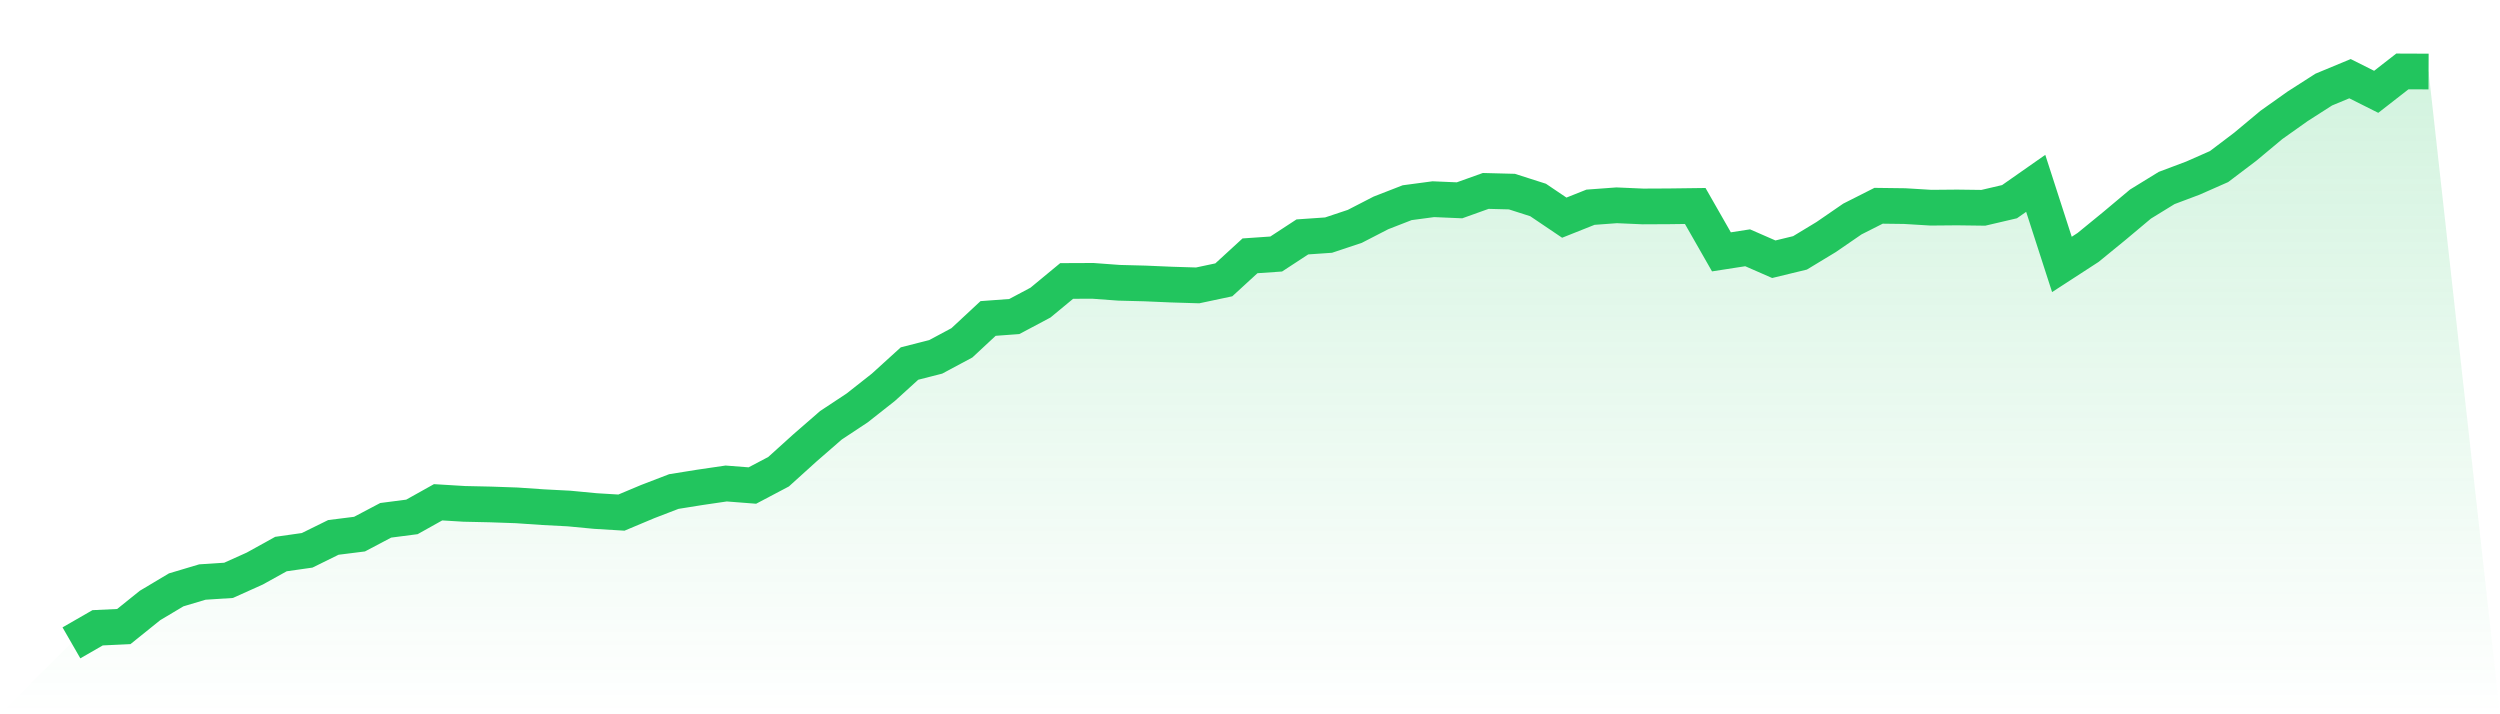
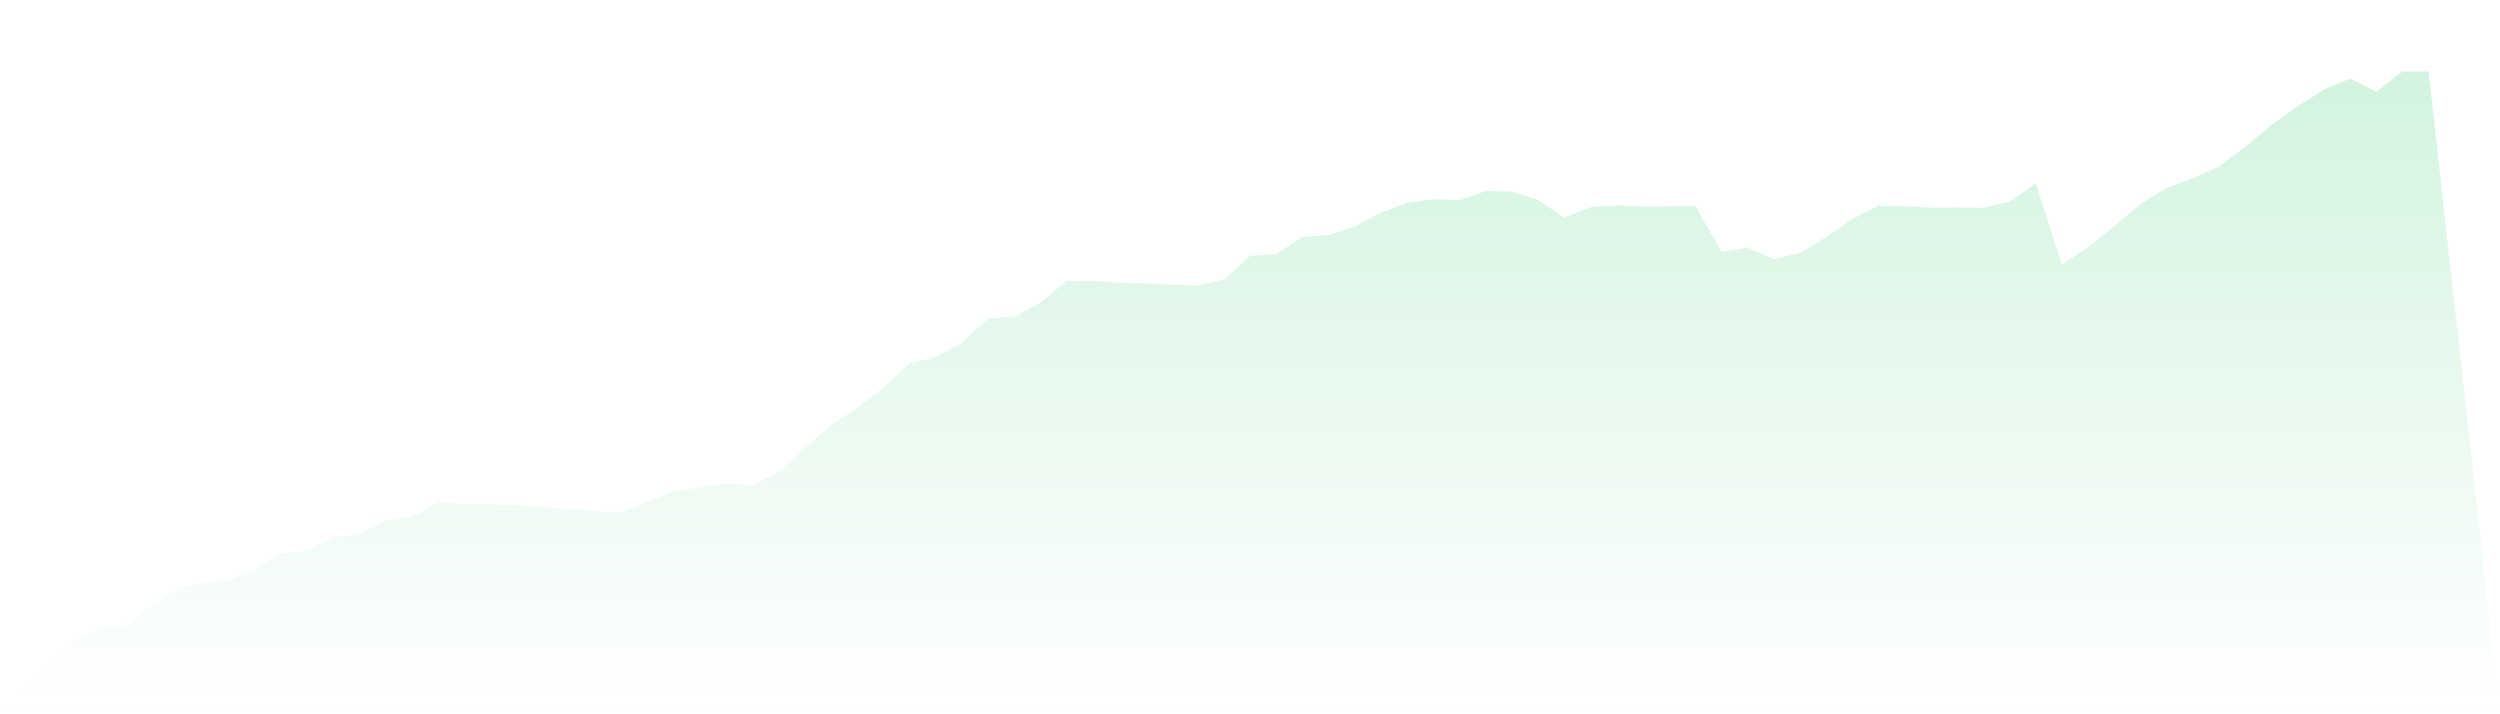
<svg xmlns="http://www.w3.org/2000/svg" viewBox="0 0 140 40">
  <defs>
    <linearGradient id="gradient" x1="0" x2="0" y1="0" y2="1">
      <stop offset="0%" stop-color="#22c55e" stop-opacity="0.2" />
      <stop offset="100%" stop-color="#22c55e" stop-opacity="0" />
    </linearGradient>
  </defs>
  <path d="M4,36 L4,36 L5.467,35.156 L6.933,35.087 L8.4,33.907 L9.867,33.032 L11.333,32.594 L12.8,32.499 L14.267,31.839 L15.733,31.027 L17.2,30.818 L18.667,30.095 L20.133,29.911 L21.6,29.137 L23.067,28.947 L24.533,28.128 L26,28.217 L27.467,28.249 L28.933,28.3 L30.4,28.401 L31.867,28.477 L33.333,28.617 L34.8,28.706 L36.267,28.09 L37.733,27.526 L39.2,27.291 L40.667,27.076 L42.133,27.19 L43.6,26.416 L45.067,25.09 L46.533,23.815 L48,22.845 L49.467,21.69 L50.933,20.358 L52.4,19.984 L53.867,19.198 L55.333,17.834 L56.8,17.726 L58.267,16.946 L59.733,15.734 L61.2,15.728 L62.667,15.836 L64.133,15.874 L65.6,15.937 L67.067,15.982 L68.533,15.671 L70,14.326 L71.467,14.225 L72.933,13.267 L74.4,13.166 L75.867,12.677 L77.333,11.922 L78.8,11.351 L80.267,11.155 L81.733,11.218 L83.2,10.692 L84.667,10.73 L86.133,11.199 L87.6,12.189 L89.067,11.605 L90.533,11.497 L92,11.561 L93.467,11.554 L94.933,11.535 L96.4,14.104 L97.867,13.876 L99.333,14.517 L100.8,14.161 L102.267,13.273 L103.733,12.265 L105.2,11.523 L106.667,11.542 L108.133,11.631 L109.6,11.618 L111.067,11.637 L112.533,11.294 L114,10.267 L115.467,14.808 L116.933,13.857 L118.4,12.658 L119.867,11.428 L121.333,10.527 L122.8,9.975 L124.267,9.328 L125.733,8.218 L127.2,6.994 L128.667,5.954 L130.133,5.015 L131.6,4.406 L133.067,5.142 L134.533,4 L136,4.006 L140,40 L0,40 z" fill="url(#gradient)" />
-   <path d="M4,36 L4,36 L5.467,35.156 L6.933,35.087 L8.4,33.907 L9.867,33.032 L11.333,32.594 L12.8,32.499 L14.267,31.839 L15.733,31.027 L17.2,30.818 L18.667,30.095 L20.133,29.911 L21.6,29.137 L23.067,28.947 L24.533,28.128 L26,28.217 L27.467,28.249 L28.933,28.3 L30.4,28.401 L31.867,28.477 L33.333,28.617 L34.8,28.706 L36.267,28.09 L37.733,27.526 L39.2,27.291 L40.667,27.076 L42.133,27.19 L43.6,26.416 L45.067,25.09 L46.533,23.815 L48,22.845 L49.467,21.69 L50.933,20.358 L52.4,19.984 L53.867,19.198 L55.333,17.834 L56.8,17.726 L58.267,16.946 L59.733,15.734 L61.2,15.728 L62.667,15.836 L64.133,15.874 L65.6,15.937 L67.067,15.982 L68.533,15.671 L70,14.326 L71.467,14.225 L72.933,13.267 L74.4,13.166 L75.867,12.677 L77.333,11.922 L78.8,11.351 L80.267,11.155 L81.733,11.218 L83.2,10.692 L84.667,10.73 L86.133,11.199 L87.6,12.189 L89.067,11.605 L90.533,11.497 L92,11.561 L93.467,11.554 L94.933,11.535 L96.4,14.104 L97.867,13.876 L99.333,14.517 L100.8,14.161 L102.267,13.273 L103.733,12.265 L105.2,11.523 L106.667,11.542 L108.133,11.631 L109.6,11.618 L111.067,11.637 L112.533,11.294 L114,10.267 L115.467,14.808 L116.933,13.857 L118.4,12.658 L119.867,11.428 L121.333,10.527 L122.8,9.975 L124.267,9.328 L125.733,8.218 L127.2,6.994 L128.667,5.954 L130.133,5.015 L131.6,4.406 L133.067,5.142 L134.533,4 L136,4.006" fill="none" stroke="#22c55e" stroke-width="2" />
</svg>